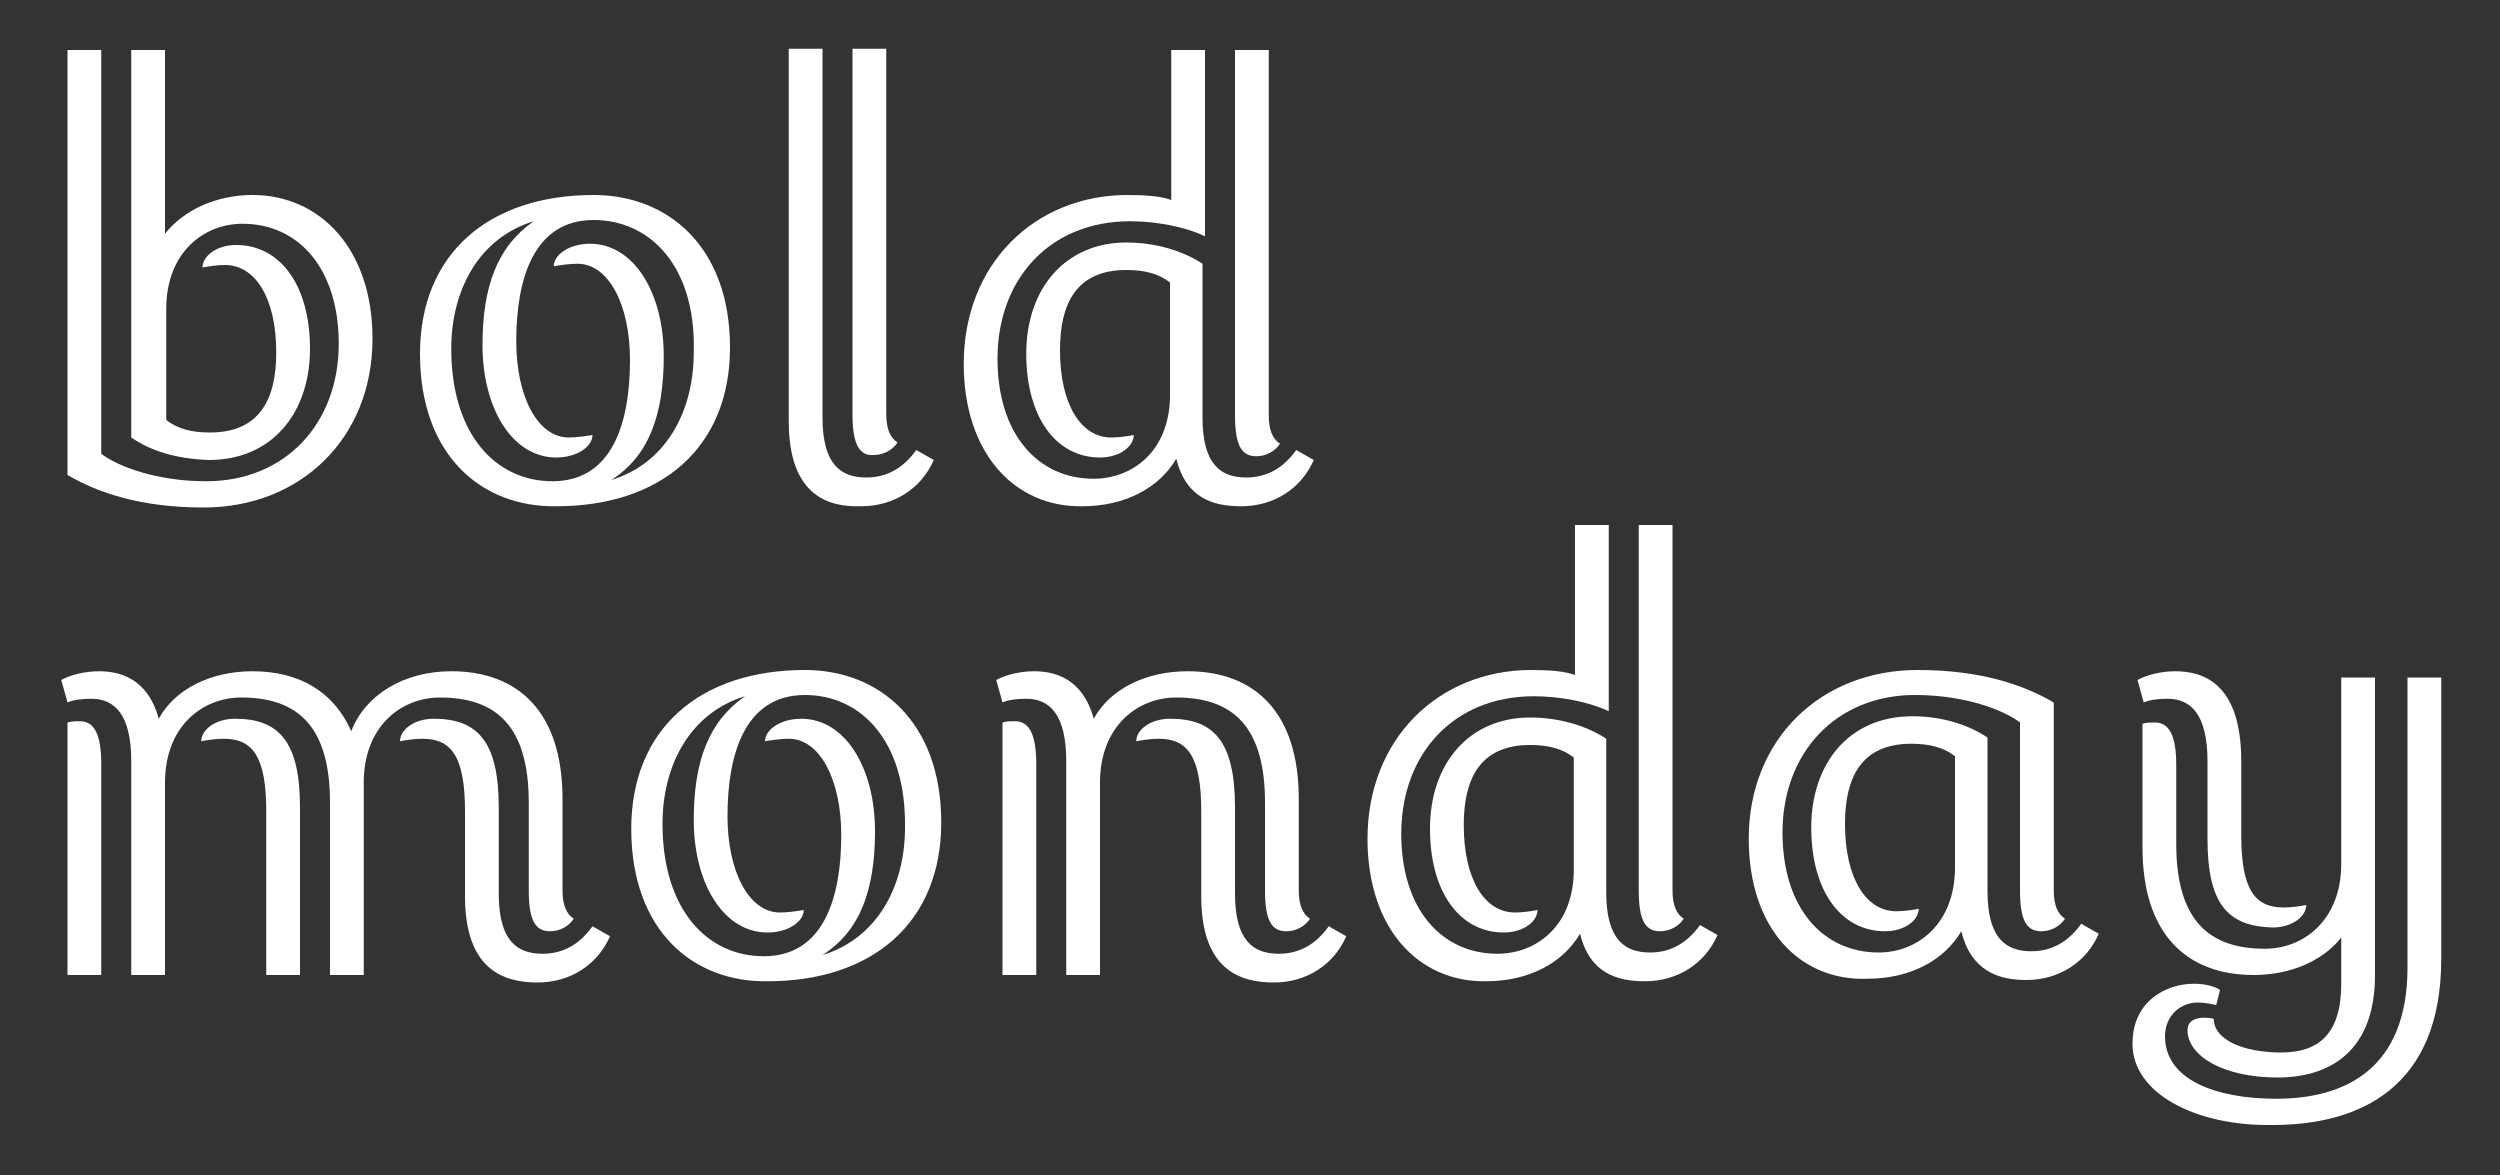
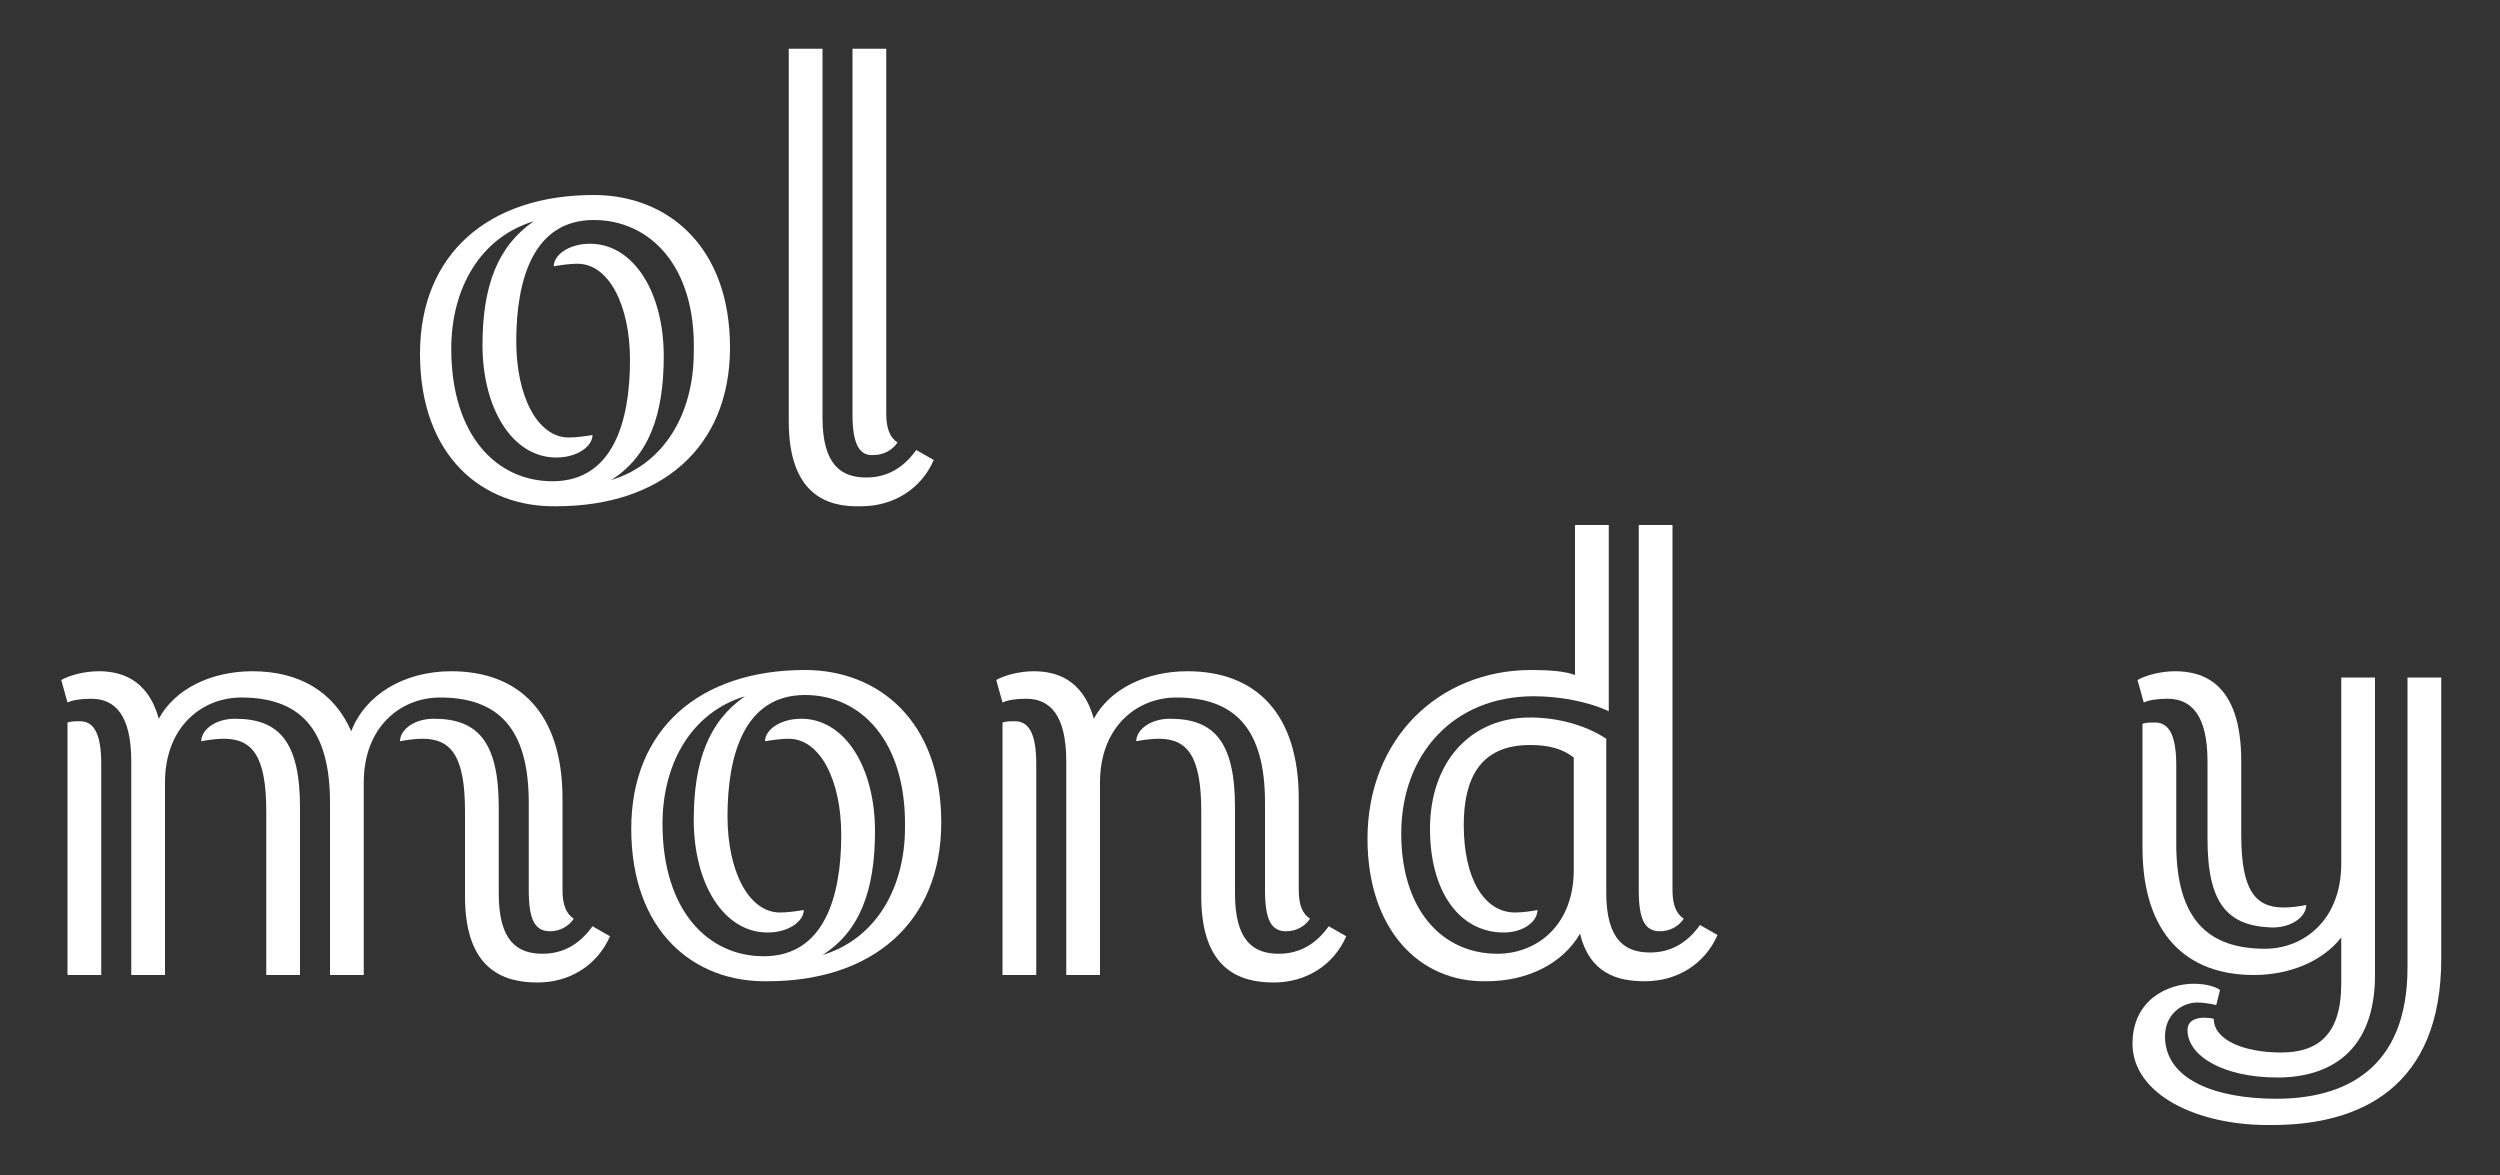
<svg xmlns="http://www.w3.org/2000/svg" width="200" height="94" viewBox="0 0 200 94" fill="none">
  <rect x="0" y="0" width="200" height="94" fill="#333333" stroke="none" />
-   <path d="M10.5 35V4H13.2V18.7C14.7 16.8 17.3 15.6 20.2 15.6C25.6 15.6 29.8 19.9 29.8 27.1C29.8 35.1 24 40.6 16.3 40.6C11.2 40.6 7.8 39.4 5.4 38V4H8.1V36.3C9.4 37.3 12.5 38.5 16.5 38.5C22.8 38.5 27.1 33.9 27.1 27.5C27.1 21.5 23.9 17.9 19.4 17.9C16.3 17.9 13.3 20.2 13.3 24.7V33.6C14.2 34.3 15.3 34.6 16.8 34.6C20.8 34.6 22.1 31.9 22.1 28.2C22.1 23.8 20.4 21.2 18 21.2C17.4 21.2 16.7 21.3 16.2 21.4C16.2 20.5 17.3 19.6 18.9 19.6C22.4 19.6 24.8 22.8 24.8 27.9C24.8 33 21.8 36.8 16.7 36.8C14.1 36.7 12.1 36.1 10.5 35Z" fill="white" />
  <path d="M33.6 28.3C33.6 20.3 39.1 15.6 47.5 15.6C53.4 15.6 58.4 19.7 58.4 27.8C58.4 35.8 52.9 40.5 44.5 40.5C38.6 40.6 33.6 36.5 33.6 28.3ZM47.5 17.6C42.7 17.6 41.3 22.3 41.3 27.3C41.3 31.7 43 35 45.5 35C46.1 35 46.8 34.9 47.4 34.8C47.4 35.7 46.2 36.6 44.5 36.6C41 36.6 38.6 32.7 38.6 27.6C38.6 22.9 39.8 19.7 42.7 17.7C38.4 19 36.1 23.1 36.1 27.9C36.1 34.8 39.7 38.5 44.2 38.5C49 38.5 50.4 33.8 50.4 28.8C50.4 24.4 48.7 21.1 46.2 21.1C45.6 21.1 44.9 21.2 44.3 21.3C44.3 20.4 45.5 19.5 47.2 19.5C50.7 19.5 53.1 23.4 53.1 28.5C53.1 33.2 51.9 36.5 48.9 38.4C53.2 37.1 55.5 33 55.5 28.2C55.7 21.3 52 17.6 47.5 17.6Z" fill="white" />
  <path d="M63.1 33.7V3.9H65.8V33.4C65.8 37.2 67.3 38.2 69.3 38.2C71 38.2 72.3 37.4 73.3 36L74.7 36.8C73.7 39.1 71.5 40.5 68.9 40.5C66.1 40.6 63.1 39.5 63.1 33.7ZM68.2 33.2V3.9H70.9V33.1C70.9 34.3 71.2 35 71.8 35.4C71.4 36 70.7 36.4 69.9 36.4C68.8 36.5 68.2 35.6 68.2 33.2Z" fill="white" />
-   <path d="M77.1 29.1C77.1 21.1 82.8 15.6 90.2 15.6C91.7 15.6 92.9 15.7 93.7 16V4H96.4V18.9C94.7 18.1 92.4 17.7 90.4 17.7C84 17.7 79.8 22.3 79.8 28.7C79.8 34.7 83 38.3 87.5 38.3C90.5 38.3 93.5 36.2 93.6 31.8V22.6C92.7 21.9 91.6 21.6 90.1 21.6C86.1 21.6 84.8 24.3 84.8 28C84.8 32.4 86.5 35 88.9 35C89.5 35 90.2 34.9 90.7 34.8C90.7 35.7 89.6 36.6 88 36.6C84.5 36.6 82.1 33.4 82.1 28.3C82.1 23 85.3 19.4 90.1 19.4C92.5 19.4 94.7 20.1 96.2 21.1V33.4C96.2 37.2 97.7 38.2 99.7 38.2C101.4 38.2 102.7 37.4 103.7 36L105.1 36.8C104.1 39.1 101.9 40.5 99.3 40.5C97.1 40.5 94.9 39.9 94.1 36.7C92.7 39.1 89.9 40.5 86.6 40.5C81.2 40.6 77.1 36.3 77.1 29.1ZM98.8 33.2V4H101.5V33.2C101.5 34.4 101.8 35.1 102.4 35.5C102 36.1 101.3 36.5 100.5 36.5C99.3 36.5 98.8 35.6 98.8 33.2Z" fill="white" />
  <path d="M10.5 60.9C10.5 57.2 9.2 55.9 7.3 55.9C6.5 55.9 5.8 56 5.4 56.2L4.9 54.4C5.6 54 6.8 53.7 7.9 53.7C9.5 53.7 11.8 54.2 12.7 57.5C14 55.1 16.9 53.7 20.2 53.7C23.9 53.7 26.7 55.3 28.1 58.5C29.2 55.6 32.3 53.7 36.1 53.7C41.5 53.7 45 57 45 63.9V71.2C45 72.4 45.3 73.1 45.9 73.5C45.5 74.1 44.8 74.5 44 74.5C42.8 74.5 42.3 73.6 42.3 71.2V64.2C42.3 58.2 39.8 55.8 35.2 55.8C32.1 55.8 29.1 58.1 29.1 62.6V78H26.4V64.2C26.4 58.2 23.9 55.8 19.3 55.8C16.2 55.8 13.2 58.1 13.2 62.6V78H10.5V60.9ZM5.4 57.8C5.7 57.7 6 57.7 6.4 57.7C7.4 57.7 8.1 58.5 8.1 61.1V78H5.4V57.8ZM21.3 64.9C21.3 60.5 20.2 59.1 17.9 59.1C17.3 59.1 16.6 59.2 16.1 59.3C16.1 58.4 17.2 57.5 18.8 57.5C22.3 57.5 24 59.3 24 64.6V78H21.3V64.9ZM37.2 71.7V64.9C37.2 60.5 36.1 59.1 33.8 59.1C33.2 59.1 32.5 59.2 32 59.3C32 58.4 33.1 57.5 34.7 57.5C38.2 57.5 39.9 59.3 39.9 64.6V71.5C39.9 75.3 41.4 76.3 43.4 76.3C45.1 76.3 46.4 75.5 47.4 74.1L48.8 74.9C47.8 77.2 45.6 78.6 43 78.6C40.2 78.6 37.2 77.5 37.2 71.7Z" fill="white" />
  <path d="M50.5 66.3C50.5 58.3 56 53.6 64.4 53.6C70.3 53.6 75.3 57.7 75.3 65.8C75.3 73.8 69.8 78.5 61.4 78.5C55.5 78.6 50.5 74.5 50.5 66.3ZM64.4 55.6C59.6 55.6 58.2 60.3 58.2 65.3C58.2 69.7 59.9 73 62.4 73C63 73 63.7 72.9 64.3 72.8C64.3 73.7 63.1 74.6 61.4 74.6C57.9 74.6 55.5 70.7 55.5 65.6C55.5 60.9 56.7 57.7 59.6 55.7C55.3 57 53 61.1 53 65.9C53 72.8 56.6 76.5 61.1 76.5C65.9 76.5 67.3 71.8 67.3 66.8C67.3 62.4 65.6 59.1 63.1 59.1C62.5 59.1 61.8 59.2 61.2 59.3C61.2 58.4 62.4 57.5 64.1 57.5C67.6 57.5 70 61.4 70 66.5C70 71.2 68.8 74.5 65.8 76.4C70.1 75.1 72.4 71 72.4 66.2C72.5 59.3 68.9 55.6 64.4 55.6Z" fill="white" />
  <path d="M85.3 60.9C85.3 57.2 84 55.9 82.1 55.9C81.3 55.9 80.6 56 80.2 56.2L79.7 54.4C80.4 54 81.6 53.7 82.7 53.7C84.3 53.7 86.6 54.2 87.5 57.5C88.8 55.1 91.7 53.7 95 53.7C100.4 53.7 103.9 57 103.9 63.9V71.2C103.9 72.4 104.2 73.1 104.8 73.5C104.4 74.1 103.7 74.5 102.9 74.5C101.7 74.5 101.2 73.6 101.2 71.2V64.2C101.2 58.2 98.7 55.8 94.1 55.8C91 55.8 88 58.1 88 62.6V78H85.3V60.9ZM80.2 57.8C80.5 57.7 80.8 57.7 81.2 57.7C82.2 57.7 82.9 58.5 82.9 61.1V78H80.2V57.8ZM96.1 71.7V64.9C96.1 60.5 95 59.1 92.7 59.1C92.1 59.1 91.4 59.2 90.9 59.3C90.9 58.4 92 57.5 93.6 57.5C97.1 57.5 98.8 59.3 98.8 64.6V71.5C98.8 75.3 100.3 76.3 102.3 76.3C104 76.3 105.3 75.5 106.3 74.1L107.7 74.9C106.7 77.2 104.5 78.6 101.9 78.6C99.1 78.6 96.1 77.5 96.1 71.7Z" fill="white" />
  <path d="M109.4 67.1C109.4 59.1 115.1 53.6 122.5 53.6C124 53.6 125.2 53.7 126 54V42H128.7V56.9C127 56.1 124.7 55.7 122.7 55.7C116.3 55.7 112.1 60.3 112.1 66.7C112.1 72.7 115.3 76.3 119.8 76.3C122.8 76.3 125.8 74.2 125.9 69.8V60.6C125 59.9 123.9 59.6 122.4 59.6C118.4 59.6 117.1 62.3 117.1 66C117.1 70.4 118.8 73 121.2 73C121.8 73 122.5 72.9 123 72.8C123 73.7 121.9 74.6 120.3 74.6C116.8 74.6 114.4 71.4 114.4 66.3C114.4 61 117.6 57.4 122.4 57.4C124.8 57.4 127 58.1 128.5 59.1V71.4C128.5 75.2 130 76.2 132 76.2C133.7 76.2 135 75.4 136 74L137.4 74.8C136.4 77.1 134.2 78.5 131.6 78.5C129.4 78.5 127.2 77.9 126.4 74.7C125 77.1 122.2 78.5 118.9 78.5C113.5 78.6 109.4 74.3 109.4 67.1ZM131.1 71.2V42H133.8V71.2C133.8 72.4 134.1 73.1 134.7 73.5C134.3 74.1 133.6 74.5 132.8 74.5C131.6 74.5 131.1 73.6 131.1 71.2Z" fill="white" />
-   <path d="M139.9 67.1C139.9 59.1 145.7 53.6 153.4 53.6C158.5 53.6 161.9 54.8 164.3 56.2V71.2C164.3 72.4 164.6 73.1 165.2 73.5C164.8 74.1 164.1 74.5 163.3 74.5C162.1 74.5 161.6 73.6 161.6 71.2V57.8C160.3 56.8 157.2 55.6 153.2 55.6C146.9 55.6 142.6 60.2 142.6 66.6C142.6 72.6 145.8 76.2 150.3 76.2C153.4 76.2 156.4 73.9 156.4 69.4V60.5C155.5 59.8 154.4 59.5 152.9 59.5C148.9 59.5 147.6 62.2 147.6 65.9C147.6 70.3 149.3 72.9 151.7 72.9C152.3 72.9 153 72.8 153.5 72.7C153.5 73.6 152.4 74.5 150.8 74.5C147.3 74.5 144.9 71.3 144.9 66.2C144.9 61.1 147.9 57.3 153 57.3C155.4 57.3 157.5 58 159 59V71.3C159 75.1 160.5 76.1 162.5 76.1C164.2 76.1 165.5 75.3 166.5 73.9L167.9 74.7C166.9 77 164.7 78.4 162.1 78.4C159.9 78.4 157.7 77.7 156.9 74.5C155.5 76.9 152.7 78.3 149.4 78.3C144 78.5 139.9 74.3 139.9 67.1Z" fill="white" />
  <path d="M170.6 83.5C170.6 80 173.4 78.7 175.5 78.7C176.4 78.7 177.2 78.9 177.6 79.2L177.3 80.4C176.8 80.3 176.3 80.2 175.8 80.2C174.5 80.2 173.2 81.2 173.2 82.9C173.2 86.4 177.3 87.9 182.1 87.9C187.5 87.9 192.6 85.6 192.6 77.4V54.2H195.3V76.7C195.3 87 188.8 90 181.8 90C175.7 90.1 170.6 87.5 170.6 83.5ZM176.6 67.1V60.9C176.6 57.2 175.3 55.9 173.4 55.9C172.6 55.9 171.9 56 171.5 56.2L171 54.4C171.7 54 172.9 53.7 174 53.7C176.1 53.7 179.3 54.5 179.3 60.9V66.8C179.3 71.2 180.4 72.6 182.7 72.6C183.3 72.6 184 72.5 184.5 72.4C184.5 73.3 183.4 74.2 181.8 74.2C178.2 74.1 176.6 72.3 176.6 67.1ZM175 82.4C175 81.4 176.2 81.3 177.1 81.5C177.1 83.2 179.5 84.2 182.5 84.2C185.5 84.2 187.3 82.7 187.3 78.7V75C185.8 76.9 183.2 78 180.3 78C174.9 78 171.4 74.7 171.4 67.8V57.9C171.7 57.8 172 57.8 172.4 57.8C173.4 57.8 174.1 58.6 174.1 61.2V67.5C174.1 73.5 176.6 75.9 181.2 75.9C184.3 75.9 187.3 73.6 187.3 69.1V54.2H190V78C190 84.1 186.4 86.2 182.2 86.2C177.9 86.2 175 84.5 175 82.4Z" fill="white" />
</svg>